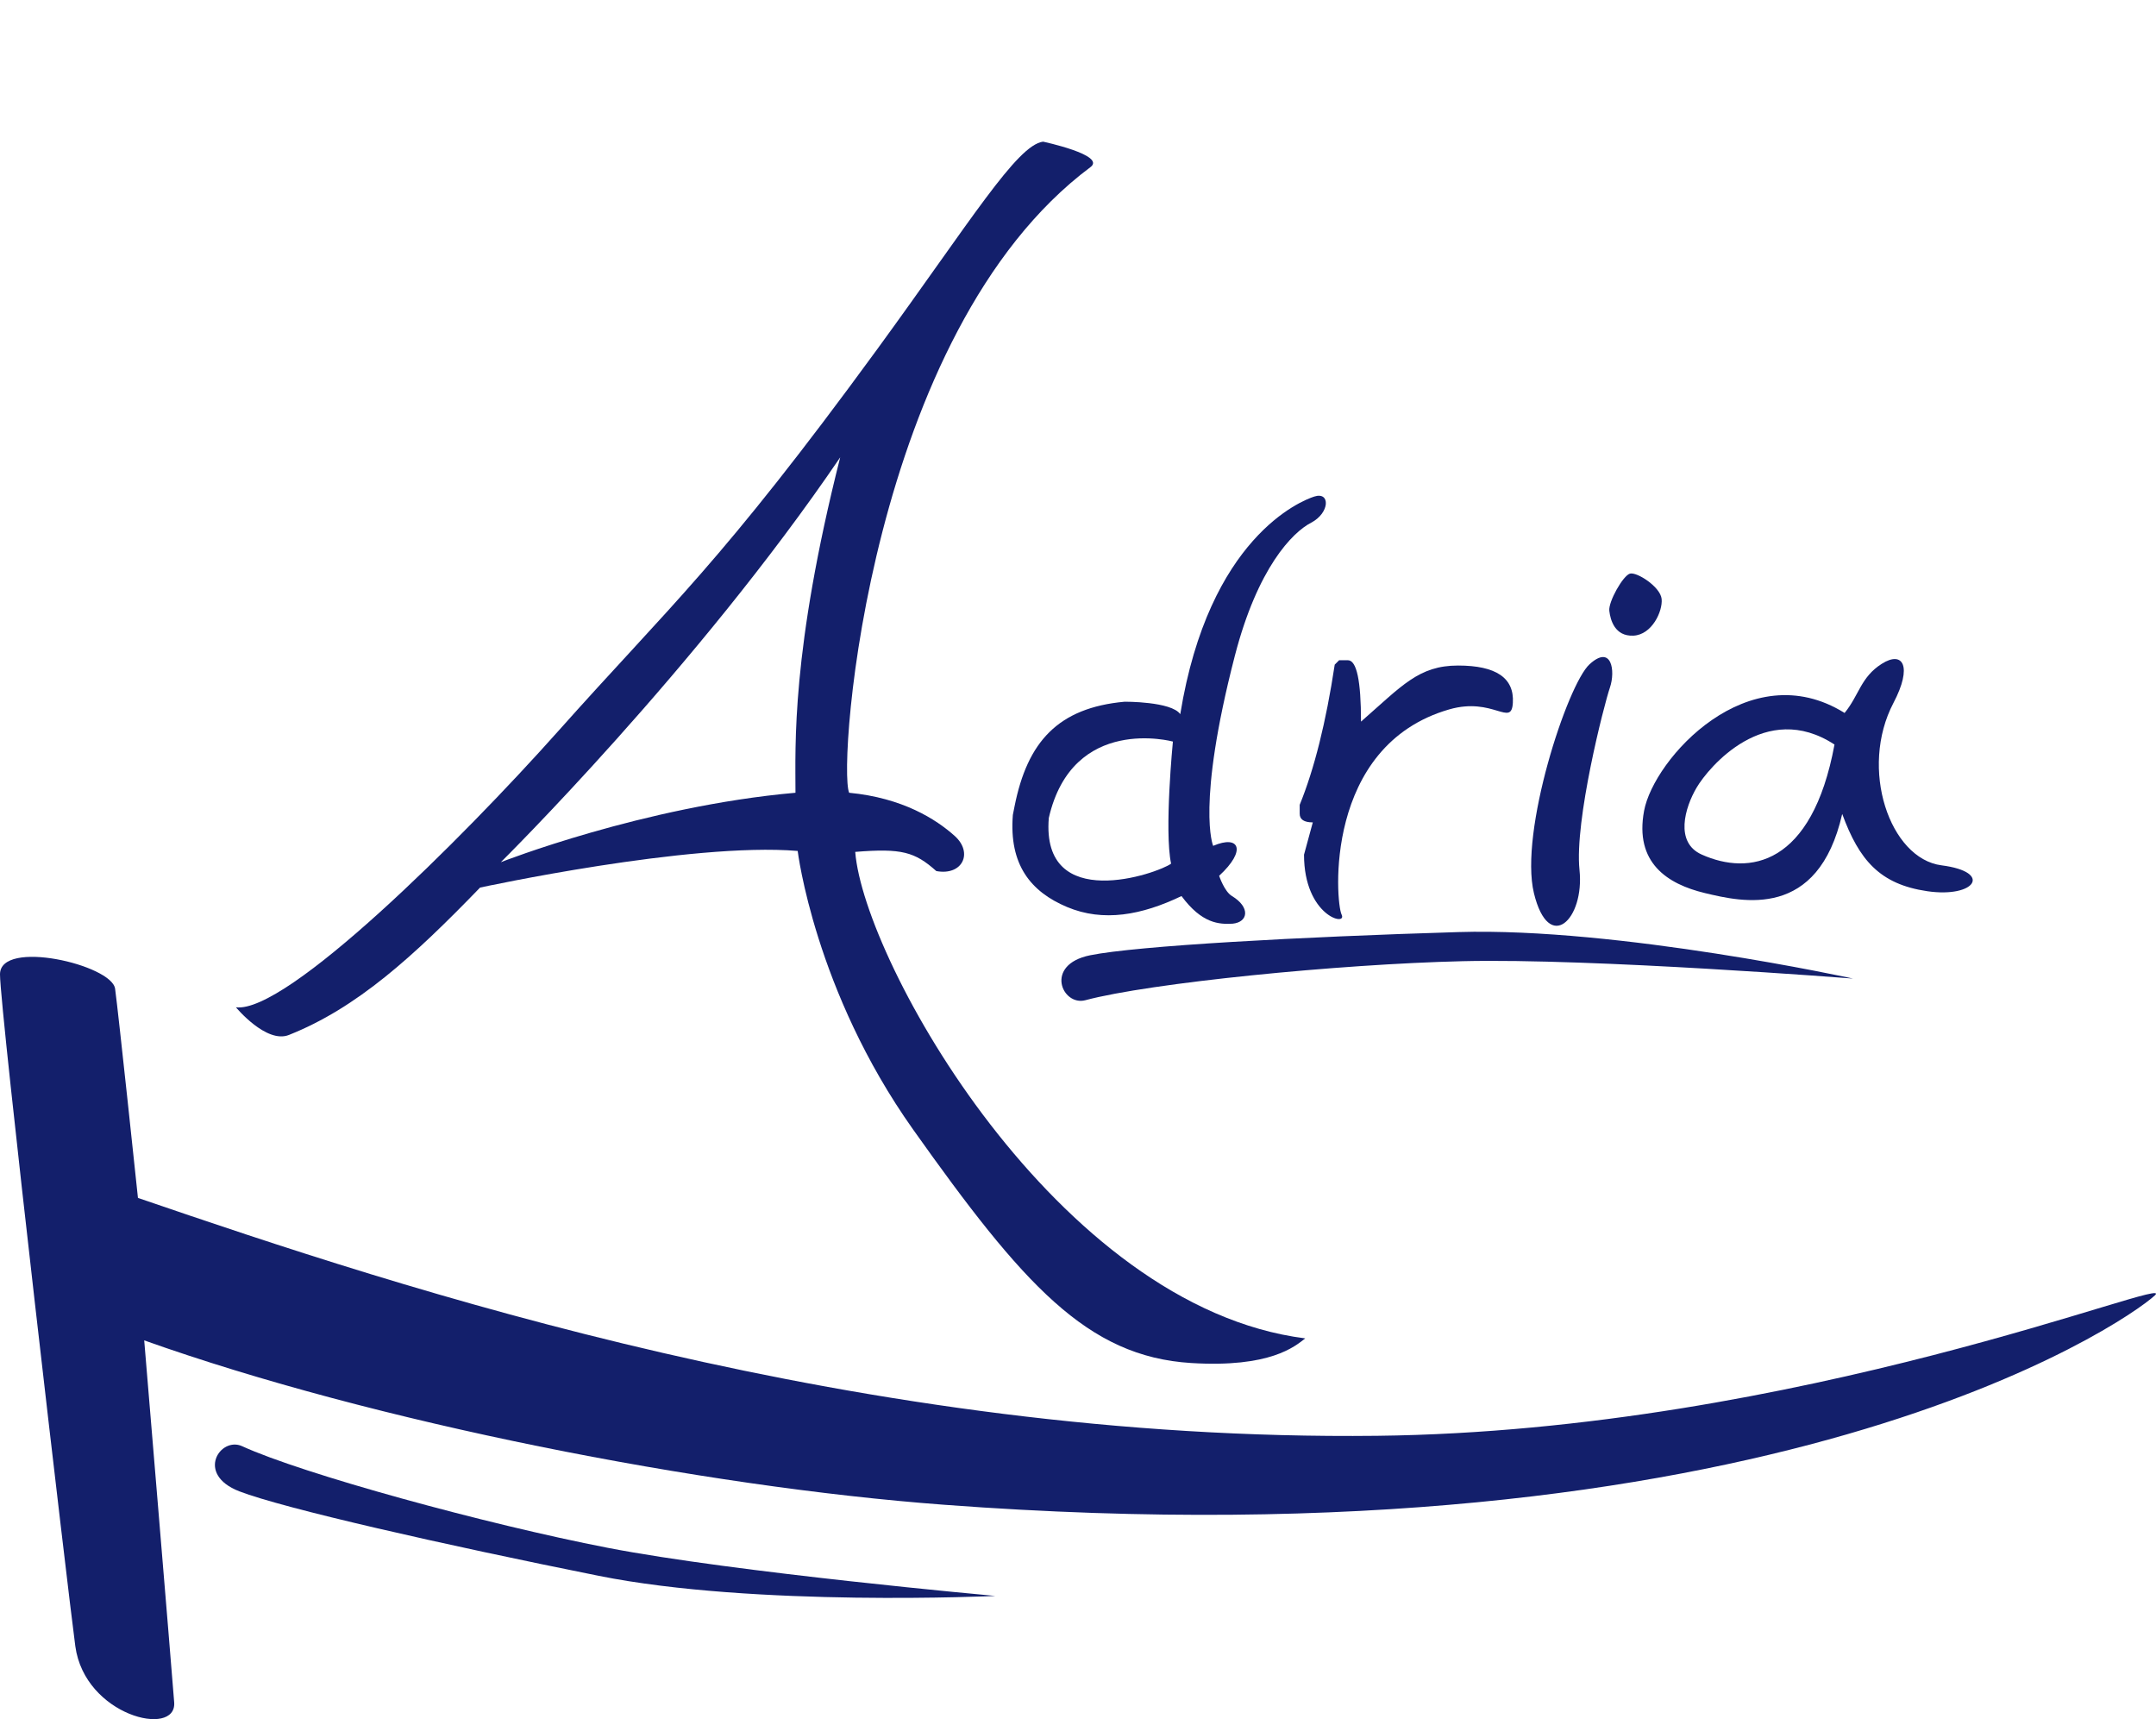
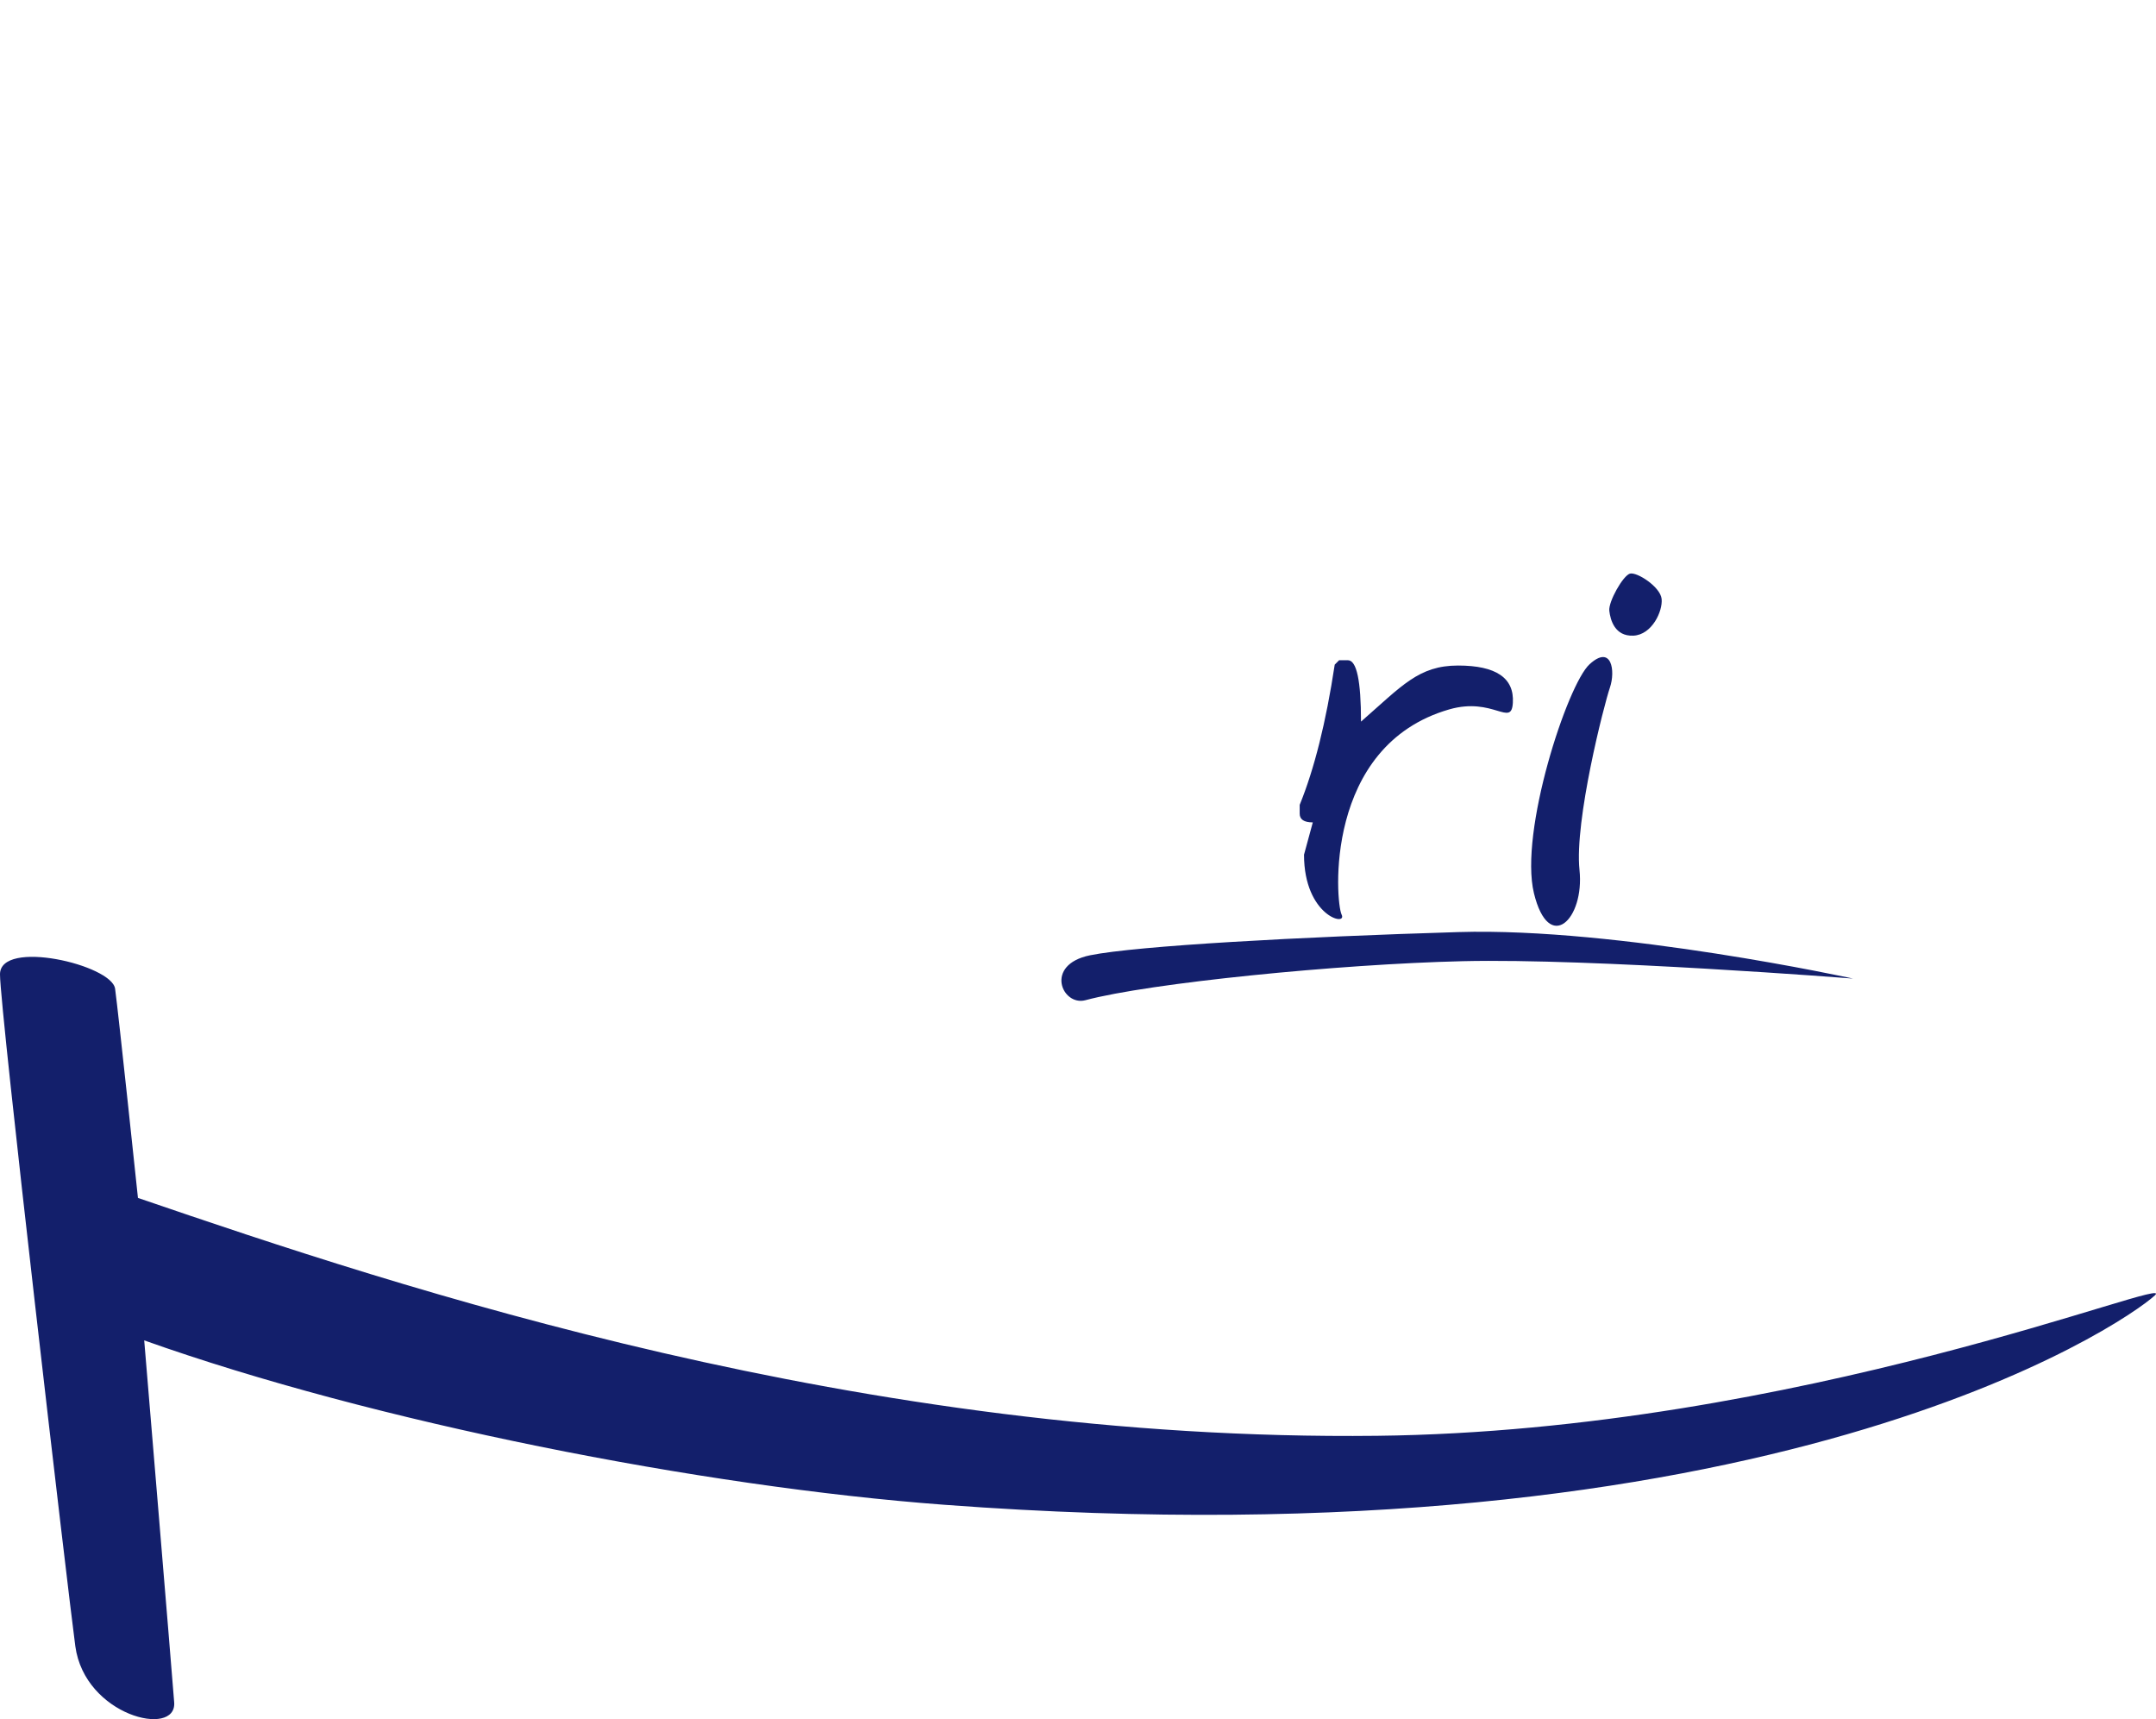
<svg xmlns="http://www.w3.org/2000/svg" version="1.1" id="Layer_1" x="0px" y="0px" width="125px" height="99.659px" viewBox="11.226 0 125 99.659" enable-background="new 11.226 0 125 99.659" xml:space="preserve">
  <g>
    <g>
      <path fill="#131F6B" d="M91.066,83.233c-29.923,0.338-56.538-8.549-71.842-13.79c0,0-1.132-10.737-1.325-12.126    c-0.191-1.388-6.673-2.903-6.673-0.835c0,2.066,3.951,35.874,4.366,38.943c0.546,4.046,5.885,5.321,5.733,3.263    c-0.156-2.06-1.738-20.987-1.738-20.987c13.32,4.741,32.307,8.478,46.383,9.53c47.85,3.587,68.332-10.435,70.187-12.134    C137.629,73.749,115.476,82.956,91.066,83.233z" />
-       <path fill="#131F6B" d="M25.263,83.835c-1.258-0.576-2.728,1.624-0.163,2.616c2.562,0.989,11.827,3.092,20.833,4.898    c9.059,1.821,23.001,1.167,23.001,1.167s-15.112-1.362-22.485-2.792C39.396,88.356,28.755,85.436,25.263,83.835z" />
    </g>
    <g>
-       <path fill="#131F6B" d="M87.421,28.786c0.948-0.308,0.908,0.951-0.179,1.515c-1.089,0.563-3.104,2.618-4.423,7.718    c-2.253,8.717-1.257,11.015-1.257,11.015c1.527-0.656,1.952,0.261,0.347,1.735c0,0,0.302,0.911,0.738,1.171    c1.084,0.652,0.953,1.517,0.042,1.606c-0.78,0.042-1.778,0-2.962-1.602c-2.303,1.105-4.532,1.521-6.638,0.634    c-2.104-0.886-3.371-2.449-3.14-5.339l0.099-0.499c0.743-3.735,2.516-5.709,6.385-6.062c0,0,2.701-0.019,3.222,0.721    C81.317,31.166,86.649,29.035,87.421,28.786z M72.033,47.418c-0.459,5.575,6.326,3.215,7.09,2.648    c-0.403-1.905,0.105-7.078,0.105-7.078S73.409,41.405,72.033,47.418z" />
      <path fill="#131F6B" d="M95.761,38.581c2.203,0,3.263,0.72,3.177,2.159c-0.083,1.44-1.134-0.35-3.684,0.382    c-7.3,2.101-6.598,11.184-6.245,11.895c0.351,0.716-2.179,0.084-2.179-3.471l0.509-1.872c-0.509,0-0.76-0.17-0.76-0.507v-0.51    c0.847-2.076,1.524-4.783,2.031-8.128l0.255-0.255h0.509c0.509,0,0.76,1.184,0.76,3.558    C92.506,39.759,93.476,38.581,95.761,38.581z" />
      <path fill="#131F6B" d="M103.386,38.506c1.285-1.17,1.509,0.394,1.178,1.358c-0.331,0.963-2.063,7.712-1.762,10.571    c0.3,2.861-1.777,4.892-2.642,1.343C99.299,48.226,102.101,39.676,103.386,38.506z M105.728,33.253    c0.403-0.11,1.769,0.77,1.836,1.471c0.07,0.703-0.56,2.078-1.641,2.125c-1.081,0.045-1.331-0.918-1.393-1.443    C104.471,34.884,105.325,33.363,105.728,33.253z" />
-       <path fill="#131F6B" d="M120.331,38.478c1.228-0.778,1.787,0.151,0.677,2.263c-2.008,3.82-0.216,9.038,2.784,9.422    c3.003,0.386,1.945,1.905-0.826,1.5c-2.77-0.404-3.954-1.819-4.933-4.479c-1.397,6.143-5.785,5.107-7.961,4.587    c-2.174-0.521-4.088-1.756-3.526-4.768c0.56-3.01,6.06-9.143,11.625-5.673C119.014,40.304,119.103,39.252,120.331,38.478z     M109.887,49.538c2.744,1.231,6.395,0.665,7.699-6.377c-4.01-2.619-7.301,1.323-7.991,2.492    C108.905,46.821,108.315,48.837,109.887,49.538z" />
      <g>
-         <path fill="#131F6B" d="M71.7,8.212c0,0,3.678,0.782,2.75,1.475c-12.827,9.565-14.67,34.678-13.993,36.269     c3.105,0.297,5.045,1.538,6.126,2.508c1.078,0.972,0.447,2.313-1.071,2.032c-1.249-1.112-2.004-1.33-4.702-1.112     c0.501,6.354,11.701,26.388,26.091,28.202c-0.599,0.469-2.034,1.71-6.612,1.428c-6.043-0.373-9.755-4.564-16.127-13.542     c-5.703-8.035-6.688-16.143-6.688-16.143c-6.222-0.519-18.414,2.123-18.414,2.123c-3.873,4.005-7.145,6.981-11.085,8.545     c-1.312,0.521-3.07-1.604-3.07-1.604c2.929,0.366,13.06-9.697,18.695-16.021c6.544-7.344,9.348-9.615,18.483-22.125     C67.516,12.799,70.176,8.418,71.7,8.212z M40.263,49.981c0,0,8.269-3.247,17.083-4.025c0-2.742-0.259-8.165,2.593-19.444     C51.613,38.766,40.263,49.981,40.263,49.981z" />
-       </g>
+         </g>
      <path fill="#131F6B" d="M74.153,57.982c-1.339,0.359-2.418-2.057,0.275-2.605c2.692-0.548,12.178-1.07,21.359-1.345    c9.233-0.28,22.872,2.695,22.872,2.695s-15.13-1.186-22.633-1.007C88.846,55.889,77.864,56.987,74.153,57.982z" />
    </g>
  </g>
</svg>